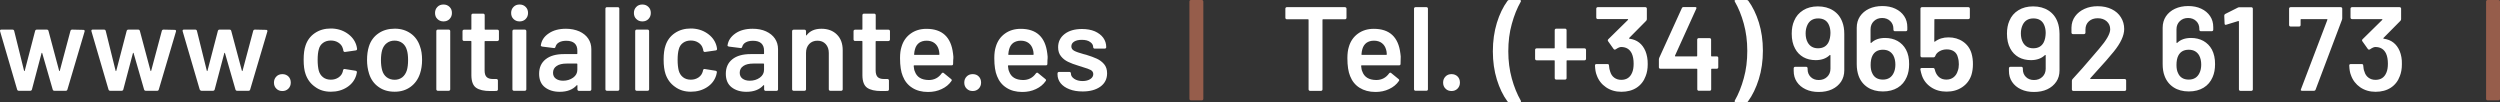
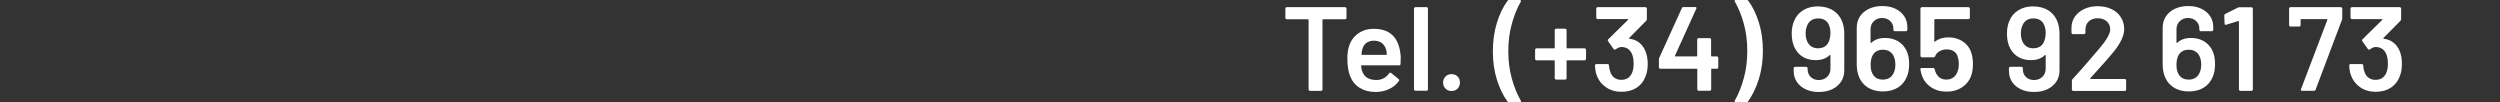
<svg xmlns="http://www.w3.org/2000/svg" xmlns:ns1="http://sodipodi.sourceforge.net/DTD/sodipodi-0.dtd" xmlns:ns2="http://www.inkscape.org/namespaces/inkscape" xmlns:xlink="http://www.w3.org/1999/xlink" version="1.1" id="Capa_1" x="0px" y="0px" width="293.02" height="11.98" viewBox="0 0 293.02 11.98" enable-background="new 0 0 1124 2416" xml:space="preserve" ns1:docname="web.svg" ns2:version="0.92.3 (2405546, 2018-03-11)">
  <rect x="0" y="0" width="293.02" height="11.98" fill="#333333" stroke="none" />
  <defs id="defs1381">
    <defs id="defs559">
-       <rect height="2416" width="1124" id="SVGID_00000006681730453401752240000003682803394140013204_" x="0" y="0" />
-     </defs>
+       </defs>
    <clipPath id="SVGID_00000173162916237595369880000015383756149902882955_">
      <use id="use561" overflow="visible" xlink:href="#SVGID_00000006681730453401752240000003682803394140013204_" style="overflow:visible" x="0" y="0" width="100%" height="100%" />
    </clipPath>
    <defs id="defs643">
      <rect y="0" x="0" height="2416" width="1124" id="SVGID_00000031889647884823647230000005612304296548238253_" />
    </defs>
    <clipPath id="SVGID_00000178912459571195509230000007534460316036410284_">
      <use height="100%" width="100%" y="0" x="0" style="overflow:visible" id="use645" overflow="visible" xlink:href="#SVGID_00000031889647884823647230000005612304296548238253_" />
    </clipPath>
  </defs>
  <ns1:namedview pagecolor="#ffffff" bordercolor="#666666" borderopacity="1" objecttolerance="10" gridtolerance="10" guidetolerance="10" ns2:pageopacity="0" ns2:pageshadow="2" ns2:window-width="1920" ns2:window-height="1003" id="namedview1379" showgrid="false" ns2:zoom="0.78145695" ns2:cx="479.89527" ns2:cy="34.934121" ns2:window-x="0" ns2:window-y="0" ns2:window-maximized="1" ns2:current-layer="Capa_1" />
-   <path style="fill:#965d4b" ns2:connector-curvature="0" id="path650" d="m 341.91,2405.12 h 1.29 c 0.05,0 0.09,-0.02 0.12,-0.05 0.03,-0.03 0.05,-0.07 0.05,-0.12 v -11.42 c 0,-0.05 -0.02,-0.09 -0.05,-0.12 -0.03,-0.03 -0.07,-0.05 -0.12,-0.05 h -1.29 c -0.05,0 -0.09,0.02 -0.12,0.05 -0.03,0.03 -0.05,0.07 -0.05,0.12 v 11.42 c 0,0.05 0.02,0.09 0.05,0.12 0.03,0.03 0.07,0.05 0.12,0.05" clip-path="url(#SVGID_00000178912459571195509230000007534460316036410284_)" transform="translate(-50.35,-2393.36)" />
  <path style="fill:#ffffff" ns2:connector-curvature="0" id="path652" d="m 331.61,2399.34 c -0.36,-0.84 -0.98,-1.32 -1.85,-1.44 -0.08,-0.02 -0.09,-0.05 -0.06,-0.08 l 2,-2.02 c 0.06,-0.06 0.08,-0.13 0.08,-0.21 v -1.22 c 0,-0.05 -0.02,-0.09 -0.05,-0.12 -0.03,-0.03 -0.07,-0.05 -0.12,-0.05 h -5.59 c -0.05,0 -0.09,0.02 -0.12,0.05 -0.03,0.03 -0.05,0.07 -0.05,0.12 v 1.06 c 0,0.05 0.02,0.09 0.05,0.12 0.03,0.03 0.07,0.05 0.12,0.05 h 3.5 c 0.03,0 0.05,0.01 0.06,0.03 0.01,0.02 0,0.04 -0.01,0.06 l -2.31,2.27 c -0.04,0.04 -0.06,0.08 -0.06,0.13 0,0.03 0.01,0.07 0.04,0.11 l 0.64,0.9 c 0.05,0.06 0.09,0.08 0.14,0.08 0.03,0 0.06,-0.01 0.1,-0.03 0.27,-0.19 0.48,-0.28 0.64,-0.28 0.6,0 1.02,0.26 1.26,0.78 0.14,0.31 0.21,0.7 0.21,1.18 0,0.43 -0.06,0.78 -0.18,1.05 -0.23,0.56 -0.66,0.84 -1.27,0.84 -0.33,0 -0.61,-0.09 -0.83,-0.26 -0.23,-0.17 -0.39,-0.41 -0.47,-0.71 -0.08,-0.18 -0.12,-0.42 -0.14,-0.71 0,-0.11 -0.06,-0.17 -0.17,-0.17 h -1.3 c -0.11,0 -0.17,0.06 -0.17,0.17 0.02,0.47 0.08,0.84 0.2,1.13 0.21,0.6 0.58,1.07 1.08,1.42 0.51,0.35 1.11,0.53 1.8,0.53 0.7,0 1.3,-0.16 1.79,-0.48 0.49,-0.32 0.85,-0.78 1.06,-1.36 0.16,-0.4 0.24,-0.86 0.24,-1.39 0.02,-0.59 -0.08,-1.1 -0.26,-1.55 m -11.44,4.66 h 1.39 c 0.1,0 0.17,-0.05 0.2,-0.14 l 3.08,-8.16 c 0.03,-0.08 0.04,-0.15 0.04,-0.21 v -1.12 c 0,-0.05 -0.02,-0.09 -0.05,-0.12 -0.03,-0.03 -0.07,-0.05 -0.12,-0.05 h -5.89 c -0.05,0 -0.09,0.02 -0.12,0.05 -0.03,0.03 -0.05,0.07 -0.05,0.12 v 1.93 c 0,0.05 0.02,0.09 0.05,0.12 0.03,0.03 0.07,0.05 0.12,0.05 h 1.01 c 0.05,0 0.09,-0.02 0.12,-0.05 0.03,-0.03 0.05,-0.07 0.05,-0.12 v -0.63 c 0,-0.05 0.02,-0.07 0.07,-0.07 h 3.01 c 0.06,0 0.07,0.03 0.06,0.08 l -3.09,8.12 c -0.07,0.14 -0.02,0.2 0.12,0.2 m -7.5,-9.76 -1.51,0.76 c -0.07,0.04 -0.11,0.1 -0.11,0.2 l 0.04,0.92 c 0,0.05 0.01,0.08 0.03,0.11 0.02,0.03 0.05,0.04 0.09,0.04 0.03,0 0.05,0 0.07,-0.01 l 1.4,-0.43 c 0.02,-0.01 0.04,-0.01 0.06,0.01 0.02,0.01 0.03,0.03 0.03,0.05 v 7.95 c 0,0.05 0.02,0.09 0.05,0.12 0.03,0.03 0.07,0.05 0.12,0.05 h 1.29 c 0.05,0 0.09,-0.02 0.12,-0.05 0.03,-0.03 0.05,-0.07 0.05,-0.12 v -9.46 c 0,-0.05 -0.02,-0.09 -0.05,-0.12 -0.03,-0.03 -0.07,-0.05 -0.12,-0.05 h -1.34 c -0.08,-0.01 -0.15,0 -0.22,0.03 m -4.53,7.69 c -0.24,0.5 -0.66,0.76 -1.25,0.76 -0.62,0 -1.04,-0.26 -1.26,-0.77 -0.12,-0.24 -0.18,-0.56 -0.18,-0.94 0,-0.45 0.07,-0.81 0.21,-1.09 0.24,-0.47 0.65,-0.7 1.23,-0.7 0.55,0 0.96,0.22 1.22,0.67 0.16,0.3 0.24,0.66 0.24,1.08 0,0.38 -0.07,0.71 -0.21,0.99 m 1.46,-2.76 c -0.24,-0.44 -0.57,-0.77 -0.99,-1.01 -0.42,-0.23 -0.9,-0.35 -1.45,-0.35 -0.69,0 -1.23,0.19 -1.62,0.57 -0.02,0.02 -0.04,0.02 -0.06,0.01 -0.02,-0.01 -0.03,-0.03 -0.03,-0.06 v -1.53 c 0,-0.39 0.13,-0.71 0.39,-0.96 0.26,-0.25 0.58,-0.37 0.97,-0.37 0.38,0 0.7,0.12 0.95,0.36 0.25,0.24 0.37,0.54 0.37,0.92 v 0.1 c 0,0.05 0.02,0.09 0.05,0.12 0.03,0.03 0.07,0.05 0.12,0.05 h 1.29 c 0.05,0 0.09,-0.02 0.12,-0.05 0.03,-0.03 0.05,-0.07 0.05,-0.12 v -0.31 c 0,-0.49 -0.12,-0.92 -0.37,-1.29 -0.25,-0.37 -0.59,-0.66 -1.04,-0.87 -0.44,-0.21 -0.95,-0.31 -1.52,-0.31 -0.59,0 -1.11,0.11 -1.56,0.32 -0.45,0.21 -0.8,0.51 -1.06,0.89 -0.25,0.38 -0.38,0.83 -0.38,1.33 v 4.27 c 0,0.52 0.07,0.98 0.22,1.37 0.21,0.58 0.57,1.03 1.06,1.35 0.49,0.32 1.09,0.48 1.79,0.48 0.67,0 1.25,-0.15 1.73,-0.44 0.48,-0.29 0.83,-0.71 1.06,-1.25 0.19,-0.43 0.28,-0.93 0.28,-1.5 0.01,-0.66 -0.12,-1.24 -0.37,-1.72 m -14.24,3.35 0.53,-0.59 c 1.03,-1.12 1.76,-1.96 2.21,-2.52 0.81,-1 1.22,-1.88 1.22,-2.65 0,-0.5 -0.13,-0.96 -0.38,-1.36 -0.25,-0.41 -0.61,-0.73 -1.08,-0.96 -0.47,-0.23 -1.01,-0.35 -1.64,-0.35 -0.57,0 -1.09,0.1 -1.55,0.31 -0.46,0.21 -0.83,0.5 -1.1,0.87 -0.27,0.37 -0.42,0.81 -0.43,1.32 v 0.6 c 0,0.05 0.02,0.09 0.05,0.12 0.03,0.03 0.07,0.05 0.12,0.05 h 1.3 c 0.05,0 0.09,-0.02 0.12,-0.05 0.03,-0.03 0.05,-0.07 0.05,-0.12 v -0.36 c 0,-0.4 0.13,-0.72 0.4,-0.97 0.27,-0.24 0.61,-0.36 1.04,-0.36 0.43,0 0.78,0.12 1.05,0.36 0.27,0.24 0.41,0.55 0.41,0.94 0,0.51 -0.43,1.27 -1.29,2.27 l -0.66,0.77 c -0.93,1.1 -1.75,2.03 -2.46,2.79 -0.06,0.06 -0.08,0.13 -0.08,0.21 v 1.01 c 0,0.05 0.02,0.09 0.05,0.12 0.03,0.03 0.07,0.05 0.12,0.05 h 6.02 c 0.05,0 0.09,-0.02 0.12,-0.05 0.03,-0.03 0.05,-0.07 0.05,-0.12 v -1.06 c 0,-0.05 -0.02,-0.09 -0.05,-0.12 -0.03,-0.03 -0.07,-0.05 -0.12,-0.05 h -3.99 c -0.03,0 -0.05,-0.01 -0.05,-0.03 -0.01,-0.04 0,-0.06 0.02,-0.07 m -5.47,-4.2 c -0.24,0.47 -0.65,0.7 -1.23,0.7 -0.54,0 -0.94,-0.22 -1.2,-0.67 -0.17,-0.3 -0.25,-0.66 -0.25,-1.08 0,-0.36 0.07,-0.69 0.21,-0.99 0.24,-0.5 0.66,-0.76 1.26,-0.76 0.62,0 1.04,0.26 1.26,0.77 0.12,0.27 0.18,0.58 0.18,0.94 -0.01,0.42 -0.08,0.79 -0.23,1.09 m 1.62,-2.38 c -0.21,-0.58 -0.57,-1.03 -1.07,-1.35 -0.5,-0.32 -1.1,-0.48 -1.8,-0.48 -0.66,0 -1.24,0.15 -1.72,0.45 -0.49,0.3 -0.84,0.71 -1.06,1.25 -0.19,0.43 -0.28,0.93 -0.28,1.5 0,0.69 0.13,1.27 0.39,1.74 0.23,0.44 0.56,0.77 0.97,1.01 0.41,0.23 0.9,0.35 1.45,0.35 0.69,0 1.24,-0.2 1.64,-0.59 0.02,-0.02 0.04,-0.02 0.06,-0.01 0.02,0.01 0.03,0.03 0.03,0.06 v 1.54 c 0,0.39 -0.13,0.71 -0.39,0.96 -0.26,0.25 -0.59,0.37 -0.99,0.37 -0.38,0 -0.7,-0.12 -0.94,-0.36 -0.24,-0.24 -0.36,-0.54 -0.36,-0.92 v -0.1 c 0,-0.05 -0.02,-0.09 -0.05,-0.12 -0.03,-0.03 -0.07,-0.05 -0.12,-0.05 h -1.29 c -0.05,0 -0.09,0.02 -0.12,0.05 -0.03,0.03 -0.05,0.07 -0.05,0.12 v 0.31 c 0,0.49 0.12,0.92 0.37,1.29 0.25,0.37 0.59,0.66 1.04,0.87 0.44,0.21 0.95,0.31 1.52,0.31 0.59,0 1.11,-0.1 1.56,-0.31 0.45,-0.21 0.8,-0.51 1.06,-0.89 0.26,-0.38 0.38,-0.83 0.38,-1.33 v -4.27 c -0.01,-0.56 -0.08,-1.01 -0.23,-1.4 m -10.09,3.66 c -0.18,-0.58 -0.51,-1.03 -0.99,-1.36 -0.48,-0.33 -1.05,-0.5 -1.7,-0.5 -0.62,0 -1.14,0.16 -1.58,0.49 -0.02,0.02 -0.04,0.03 -0.06,0.02 -0.02,0 -0.03,-0.03 -0.03,-0.06 l 0.01,-2.52 c 0,-0.05 0.02,-0.07 0.07,-0.07 h 3.92 c 0.05,0 0.09,-0.02 0.12,-0.05 0.03,-0.03 0.05,-0.07 0.05,-0.12 v -1.06 c 0,-0.05 -0.02,-0.09 -0.05,-0.12 -0.03,-0.03 -0.07,-0.05 -0.12,-0.05 h -5.45 c -0.05,0 -0.09,0.02 -0.12,0.05 -0.03,0.03 -0.05,0.07 -0.05,0.12 v 5.54 c 0,0.05 0.02,0.09 0.05,0.12 0.03,0.03 0.07,0.05 0.12,0.05 h 1.36 c 0.09,0 0.16,-0.05 0.2,-0.14 0.08,-0.23 0.24,-0.42 0.5,-0.57 0.26,-0.15 0.54,-0.22 0.86,-0.22 0.34,0 0.62,0.08 0.85,0.24 0.23,0.16 0.38,0.4 0.45,0.71 0.08,0.26 0.11,0.53 0.11,0.8 0,0.29 -0.04,0.55 -0.13,0.77 -0.09,0.32 -0.26,0.57 -0.49,0.75 -0.23,0.18 -0.51,0.27 -0.84,0.27 -0.32,0 -0.59,-0.08 -0.81,-0.25 -0.22,-0.17 -0.39,-0.41 -0.49,-0.71 -0.04,-0.11 -0.06,-0.2 -0.07,-0.25 -0.03,-0.1 -0.09,-0.15 -0.18,-0.15 h -1.33 c -0.11,0 -0.17,0.05 -0.17,0.15 v 0.03 c 0.05,0.26 0.11,0.49 0.18,0.7 0.2,0.58 0.57,1.04 1.08,1.38 0.51,0.34 1.11,0.51 1.81,0.51 0.7,0 1.31,-0.17 1.83,-0.52 0.52,-0.35 0.88,-0.82 1.08,-1.42 0.12,-0.39 0.18,-0.81 0.18,-1.25 0.01,-0.45 -0.05,-0.89 -0.17,-1.31 m -9.13,2.33 c -0.24,0.5 -0.66,0.76 -1.25,0.76 -0.62,0 -1.04,-0.26 -1.26,-0.77 -0.12,-0.24 -0.18,-0.56 -0.18,-0.94 0,-0.45 0.07,-0.81 0.21,-1.09 0.24,-0.47 0.65,-0.7 1.23,-0.7 0.55,0 0.96,0.22 1.22,0.67 0.16,0.3 0.24,0.66 0.24,1.08 0,0.38 -0.07,0.71 -0.21,0.99 m 1.45,-2.76 c -0.24,-0.44 -0.57,-0.77 -0.99,-1.01 -0.42,-0.23 -0.9,-0.35 -1.45,-0.35 -0.69,0 -1.23,0.19 -1.62,0.57 -0.02,0.02 -0.04,0.02 -0.06,0.01 -0.02,-0.01 -0.03,-0.03 -0.03,-0.06 v -1.53 c 0,-0.39 0.13,-0.71 0.39,-0.96 0.26,-0.25 0.58,-0.37 0.97,-0.37 0.38,0 0.7,0.12 0.95,0.36 0.25,0.24 0.37,0.54 0.37,0.92 v 0.1 c 0,0.05 0.02,0.09 0.05,0.12 0.03,0.03 0.07,0.05 0.12,0.05 h 1.29 c 0.05,0 0.09,-0.02 0.12,-0.05 0.03,-0.03 0.05,-0.07 0.05,-0.12 v -0.31 c 0,-0.49 -0.12,-0.92 -0.37,-1.29 -0.25,-0.37 -0.59,-0.66 -1.04,-0.87 -0.44,-0.21 -0.95,-0.31 -1.52,-0.31 -0.59,0 -1.11,0.11 -1.56,0.32 -0.45,0.21 -0.8,0.51 -1.06,0.89 -0.25,0.38 -0.38,0.83 -0.38,1.33 v 4.27 c 0,0.52 0.08,0.98 0.22,1.37 0.21,0.58 0.57,1.03 1.06,1.35 0.49,0.32 1.09,0.48 1.79,0.48 0.67,0 1.25,-0.15 1.73,-0.44 0.48,-0.29 0.83,-0.71 1.06,-1.25 0.19,-0.43 0.28,-0.93 0.28,-1.5 0.01,-0.66 -0.11,-1.24 -0.37,-1.72 m -9.08,-0.85 c -0.24,0.47 -0.65,0.7 -1.23,0.7 -0.54,0 -0.94,-0.22 -1.2,-0.67 -0.17,-0.3 -0.25,-0.66 -0.25,-1.08 0,-0.36 0.07,-0.69 0.21,-0.99 0.24,-0.5 0.66,-0.76 1.26,-0.76 0.62,0 1.04,0.26 1.26,0.77 0.12,0.27 0.18,0.58 0.18,0.94 -0.01,0.42 -0.08,0.79 -0.23,1.09 m 1.62,-2.38 c -0.21,-0.58 -0.57,-1.03 -1.07,-1.35 -0.5,-0.32 -1.1,-0.48 -1.8,-0.48 -0.66,0 -1.24,0.15 -1.72,0.45 -0.48,0.3 -0.84,0.71 -1.06,1.25 -0.19,0.43 -0.28,0.93 -0.28,1.5 0,0.69 0.13,1.27 0.39,1.74 0.23,0.44 0.56,0.77 0.97,1.01 0.41,0.23 0.9,0.35 1.45,0.35 0.69,0 1.24,-0.2 1.64,-0.59 0.02,-0.02 0.04,-0.02 0.06,-0.01 0.02,0.01 0.03,0.03 0.03,0.06 v 1.54 c 0,0.39 -0.13,0.71 -0.39,0.96 -0.26,0.25 -0.59,0.37 -0.99,0.37 -0.38,0 -0.7,-0.12 -0.94,-0.36 -0.24,-0.24 -0.36,-0.54 -0.36,-0.92 v -0.1 c 0,-0.05 -0.02,-0.09 -0.05,-0.12 -0.03,-0.03 -0.07,-0.05 -0.12,-0.05 h -1.29 c -0.05,0 -0.09,0.02 -0.12,0.05 -0.03,0.03 -0.05,0.07 -0.05,0.12 v 0.31 c 0,0.49 0.12,0.92 0.37,1.29 0.25,0.37 0.59,0.66 1.04,0.87 0.44,0.21 0.95,0.31 1.52,0.31 0.59,0 1.11,-0.1 1.56,-0.31 0.45,-0.21 0.8,-0.51 1.06,-0.89 0.25,-0.38 0.38,-0.83 0.38,-1.33 v -4.27 c 0,-0.56 -0.08,-1.01 -0.23,-1.4 m -11.22,-2.58 h -1.26 c -0.1,0 -0.15,0.04 -0.15,0.11 0,0.02 0.01,0.05 0.03,0.08 0.43,0.74 0.78,1.6 1.05,2.58 0.27,0.98 0.41,2.04 0.41,3.19 0,1.15 -0.13,2.22 -0.41,3.21 -0.27,0.99 -0.62,1.86 -1.05,2.61 -0.03,0.06 -0.03,0.1 -0.01,0.14 0.02,0.04 0.07,0.06 0.13,0.06 h 1.23 c 0.09,0 0.16,-0.03 0.2,-0.1 0.52,-0.71 0.94,-1.58 1.26,-2.6 0.32,-1.02 0.48,-2.14 0.48,-3.34 0,-1.2 -0.16,-2.29 -0.47,-3.3 -0.31,-1 -0.73,-1.85 -1.24,-2.55 -0.05,-0.06 -0.11,-0.09 -0.2,-0.09 m -3.5,6.61 h -0.59 c -0.05,0 -0.07,-0.02 -0.07,-0.07 v -1.9 c 0,-0.05 -0.02,-0.09 -0.05,-0.12 -0.03,-0.03 -0.07,-0.05 -0.12,-0.05 h -1.29 c -0.05,0 -0.09,0.02 -0.12,0.05 -0.03,0.03 -0.05,0.07 -0.05,0.12 v 1.9 c 0,0.05 -0.02,0.07 -0.07,0.07 h -2.49 c -0.02,0 -0.03,-0.01 -0.04,-0.03 -0.01,-0.02 -0.01,-0.04 0,-0.06 l 2.49,-5.49 c 0.03,-0.06 0.03,-0.11 0.01,-0.15 -0.02,-0.03 -0.07,-0.05 -0.13,-0.05 h -1.37 c -0.09,0 -0.16,0.04 -0.2,0.13 l -2.65,5.82 c -0.03,0.08 -0.04,0.15 -0.04,0.21 v 0.9 c 0,0.05 0.02,0.09 0.05,0.12 0.03,0.03 0.07,0.05 0.12,0.05 h 4.26 c 0.05,0 0.07,0.02 0.07,0.07 v 2.34 c 0,0.05 0.02,0.09 0.05,0.12 0.03,0.03 0.07,0.05 0.12,0.05 h 1.29 c 0.05,0 0.09,-0.02 0.12,-0.05 0.03,-0.03 0.05,-0.07 0.05,-0.12 v -2.34 c 0,-0.05 0.02,-0.07 0.07,-0.07 h 0.59 c 0.05,0 0.09,-0.02 0.12,-0.05 0.03,-0.03 0.05,-0.07 0.05,-0.12 v -1.12 c 0,-0.05 -0.02,-0.09 -0.05,-0.12 -0.05,-0.03 -0.09,-0.04 -0.13,-0.04 m -8.36,-0.63 c -0.36,-0.84 -0.98,-1.32 -1.85,-1.44 -0.08,-0.02 -0.09,-0.05 -0.06,-0.08 l 2,-2.02 c 0.06,-0.06 0.08,-0.13 0.08,-0.21 v -1.22 c 0,-0.05 -0.02,-0.09 -0.05,-0.12 -0.03,-0.03 -0.07,-0.05 -0.12,-0.05 h -5.59 c -0.05,0 -0.09,0.02 -0.12,0.05 -0.03,0.03 -0.05,0.07 -0.05,0.12 v 1.06 c 0,0.05 0.02,0.09 0.05,0.12 0.03,0.03 0.07,0.05 0.12,0.05 h 3.5 c 0.03,0 0.05,0.01 0.06,0.03 0.01,0.02 0,0.04 -0.01,0.06 l -2.31,2.27 c -0.04,0.04 -0.06,0.08 -0.06,0.13 0,0.03 0.01,0.07 0.04,0.11 l 0.64,0.9 c 0.05,0.06 0.09,0.08 0.14,0.08 0.03,0 0.06,-0.01 0.1,-0.03 0.27,-0.19 0.49,-0.28 0.64,-0.28 0.6,0 1.02,0.26 1.26,0.78 0.14,0.31 0.21,0.7 0.21,1.18 0,0.43 -0.06,0.78 -0.18,1.05 -0.23,0.56 -0.66,0.84 -1.27,0.84 -0.33,0 -0.6,-0.09 -0.83,-0.26 -0.23,-0.17 -0.38,-0.41 -0.47,-0.71 -0.07,-0.18 -0.12,-0.42 -0.14,-0.71 0,-0.11 -0.06,-0.17 -0.17,-0.17 h -1.3 c -0.11,0 -0.17,0.06 -0.17,0.17 0.02,0.47 0.08,0.84 0.2,1.13 0.21,0.6 0.58,1.07 1.09,1.42 0.51,0.35 1.11,0.53 1.8,0.53 0.7,0 1.3,-0.16 1.79,-0.48 0.49,-0.32 0.85,-0.78 1.06,-1.36 0.16,-0.4 0.24,-0.86 0.24,-1.39 0.01,-0.59 -0.09,-1.1 -0.27,-1.55 m -7.13,-0.31 h -2.04 c -0.05,0 -0.07,-0.02 -0.07,-0.07 v -2.07 c 0,-0.05 -0.02,-0.09 -0.05,-0.12 -0.03,-0.03 -0.07,-0.05 -0.12,-0.05 h -1.05 c -0.05,0 -0.09,0.02 -0.12,0.05 -0.03,0.03 -0.05,0.07 -0.05,0.12 v 2.07 c 0,0.05 -0.02,0.07 -0.07,0.07 h -2.06 c -0.05,0 -0.09,0.02 -0.12,0.05 -0.03,0.03 -0.05,0.07 -0.05,0.12 v 1.06 c 0,0.05 0.02,0.09 0.05,0.12 0.03,0.03 0.07,0.05 0.12,0.05 h 2.06 c 0.05,0 0.07,0.02 0.07,0.07 v 2.02 c 0,0.05 0.02,0.09 0.05,0.12 0.03,0.03 0.07,0.05 0.12,0.05 h 1.05 c 0.05,0 0.09,-0.02 0.12,-0.05 0.03,-0.03 0.05,-0.07 0.05,-0.12 v -2.02 c 0,-0.05 0.02,-0.07 0.07,-0.07 h 2.04 c 0.05,0 0.09,-0.02 0.12,-0.05 0.03,-0.03 0.05,-0.07 0.05,-0.12 v -1.06 c 0,-0.05 -0.02,-0.09 -0.05,-0.12 -0.03,-0.03 -0.07,-0.05 -0.12,-0.05 m -8.85,6.31 h 1.25 c 0.1,0 0.15,-0.04 0.15,-0.11 0,-0.02 -0.01,-0.05 -0.03,-0.08 -0.43,-0.75 -0.78,-1.61 -1.05,-2.59 -0.27,-0.98 -0.41,-2.04 -0.41,-3.18 0,-1.15 0.13,-2.22 0.41,-3.21 0.27,-0.99 0.62,-1.86 1.05,-2.61 0.03,-0.06 0.03,-0.1 0.01,-0.14 -0.02,-0.04 -0.07,-0.06 -0.13,-0.06 h -1.23 c -0.09,0 -0.16,0.03 -0.2,0.1 -0.52,0.71 -0.94,1.57 -1.25,2.58 -0.31,1.01 -0.47,2.13 -0.47,3.34 0,1.2 0.16,2.31 0.47,3.31 0.31,1 0.72,1.85 1.24,2.56 0.04,0.06 0.1,0.09 0.19,0.09 m -6.74,-1.31 c 0.28,0 0.51,-0.09 0.7,-0.28 0.19,-0.19 0.28,-0.43 0.28,-0.71 0,-0.29 -0.09,-0.53 -0.27,-0.71 -0.18,-0.18 -0.42,-0.28 -0.71,-0.28 -0.29,0 -0.53,0.09 -0.71,0.28 -0.19,0.19 -0.28,0.43 -0.28,0.71 0,0.29 0.09,0.53 0.28,0.71 0.18,0.19 0.42,0.28 0.71,0.28 m -4.23,-0.03 h 1.29 c 0.05,0 0.09,-0.02 0.12,-0.05 0.03,-0.03 0.05,-0.07 0.05,-0.12 v -9.46 c 0,-0.05 -0.02,-0.09 -0.05,-0.12 -0.03,-0.03 -0.07,-0.05 -0.12,-0.05 h -1.29 c -0.05,0 -0.09,0.02 -0.12,0.05 -0.03,0.03 -0.05,0.07 -0.05,0.12 v 9.46 c 0,0.05 0.02,0.09 0.05,0.12 0.03,0.03 0.07,0.05 0.12,0.05 m -4.87,-5.87 c 0.37,0 0.68,0.09 0.93,0.28 0.25,0.19 0.41,0.45 0.5,0.78 0.04,0.12 0.07,0.3 0.08,0.53 0,0.05 -0.02,0.07 -0.07,0.07 h -2.84 c -0.06,0 -0.07,-0.02 -0.06,-0.07 0.02,-0.25 0.06,-0.46 0.11,-0.62 0.09,-0.31 0.25,-0.55 0.48,-0.72 0.23,-0.16 0.52,-0.25 0.87,-0.25 m 3.1,1.49 c -0.23,-1.92 -1.27,-2.88 -3.11,-2.88 -0.73,0 -1.35,0.19 -1.87,0.57 -0.52,0.38 -0.87,0.89 -1.06,1.55 -0.11,0.34 -0.17,0.78 -0.17,1.32 0,0.9 0.11,1.6 0.32,2.1 0.23,0.59 0.6,1.05 1.11,1.37 0.51,0.32 1.13,0.49 1.86,0.49 0.59,0 1.12,-0.11 1.6,-0.34 0.48,-0.22 0.87,-0.54 1.15,-0.95 0.06,-0.08 0.04,-0.16 -0.04,-0.22 l -0.87,-0.71 c -0.03,-0.03 -0.06,-0.04 -0.1,-0.04 -0.06,0 -0.1,0.03 -0.14,0.08 -0.37,0.52 -0.88,0.78 -1.51,0.78 -0.87,-0.01 -1.41,-0.35 -1.64,-1.02 -0.06,-0.11 -0.1,-0.32 -0.13,-0.63 0,-0.05 0.02,-0.07 0.07,-0.07 h 4.38 c 0.11,0 0.17,-0.06 0.17,-0.17 l 0.01,-0.43 c 0.03,-0.31 0.01,-0.57 -0.03,-0.8 m -6.49,-5.42 h -6.82 c -0.05,0 -0.09,0.02 -0.12,0.05 -0.03,0.03 -0.05,0.07 -0.05,0.12 v 1.08 c 0,0.05 0.02,0.09 0.05,0.12 0.03,0.03 0.07,0.05 0.12,0.05 h 2.48 c 0.05,0 0.07,0.02 0.07,0.07 v 8.15 c 0,0.05 0.02,0.09 0.05,0.12 0.03,0.03 0.07,0.05 0.12,0.05 h 1.29 c 0.05,0 0.09,-0.02 0.12,-0.05 0.03,-0.03 0.05,-0.07 0.05,-0.12 v -8.15 c 0,-0.05 0.02,-0.07 0.07,-0.07 H 208 c 0.05,0 0.09,-0.02 0.12,-0.05 0.03,-0.03 0.05,-0.07 0.05,-0.12 v -1.08 c 0,-0.05 -0.02,-0.09 -0.05,-0.12 -0.05,-0.03 -0.08,-0.05 -0.13,-0.05" clip-path="url(#SVGID_00000178912459571195509230000007534460316036410284_)" transform="translate(-50.35,-2393.36)" />
-   <path style="fill:#965d4b" ns2:connector-curvature="0" id="path654" d="m 189.93,2405.12 h 1.29 c 0.05,0 0.09,-0.02 0.12,-0.05 0.03,-0.03 0.05,-0.07 0.05,-0.12 v -11.42 c 0,-0.05 -0.02,-0.09 -0.05,-0.12 -0.03,-0.03 -0.07,-0.05 -0.12,-0.05 h -1.29 c -0.05,0 -0.09,0.02 -0.12,0.05 -0.03,0.03 -0.05,0.07 -0.05,0.12 v 11.42 c 0,0.05 0.02,0.09 0.05,0.12 0.03,0.03 0.07,0.05 0.12,0.05" clip-path="url(#SVGID_00000178912459571195509230000007534460316036410284_)" transform="translate(-50.35,-2393.36)" />
-   <path style="fill:#ffffff" ns2:connector-curvature="0" id="path656" d="m 177.24,2404.08 c 0.87,0 1.56,-0.19 2.09,-0.57 0.52,-0.38 0.78,-0.9 0.78,-1.56 0,-0.44 -0.12,-0.8 -0.35,-1.07 -0.23,-0.27 -0.52,-0.49 -0.85,-0.64 -0.33,-0.15 -0.75,-0.31 -1.25,-0.46 l -0.31,-0.08 c -0.51,-0.14 -0.88,-0.27 -1.1,-0.39 -0.22,-0.12 -0.33,-0.29 -0.33,-0.51 0,-0.24 0.11,-0.43 0.34,-0.57 0.23,-0.14 0.53,-0.2 0.89,-0.2 0.41,0 0.74,0.08 0.97,0.25 0.24,0.16 0.36,0.37 0.36,0.61 0,0.05 0.02,0.09 0.05,0.12 0.03,0.03 0.07,0.05 0.12,0.05 h 1.19 c 0.05,0 0.09,-0.02 0.12,-0.05 0.03,-0.03 0.05,-0.07 0.05,-0.12 0,-0.41 -0.12,-0.78 -0.35,-1.1 -0.23,-0.32 -0.57,-0.57 -0.99,-0.76 -0.43,-0.18 -0.93,-0.27 -1.5,-0.27 -0.84,0 -1.52,0.19 -2.03,0.58 -0.51,0.39 -0.77,0.91 -0.77,1.56 0,0.43 0.11,0.78 0.34,1.06 0.22,0.28 0.5,0.49 0.83,0.65 0.33,0.16 0.73,0.31 1.2,0.45 l 0.53,0.17 c 0.43,0.12 0.74,0.24 0.93,0.34 0.19,0.11 0.29,0.27 0.29,0.48 0,0.23 -0.12,0.43 -0.35,0.58 -0.23,0.15 -0.54,0.23 -0.91,0.23 -0.39,0 -0.72,-0.09 -0.97,-0.26 -0.26,-0.17 -0.39,-0.38 -0.39,-0.61 v -0.03 c 0,-0.05 -0.02,-0.09 -0.05,-0.12 -0.03,-0.03 -0.07,-0.05 -0.12,-0.05 h -1.23 c -0.05,0 -0.09,0.02 -0.12,0.05 -0.03,0.03 -0.05,0.07 -0.05,0.12 v 0.13 c 0,0.37 0.12,0.71 0.36,1.02 0.24,0.3 0.59,0.54 1.03,0.71 0.45,0.18 0.97,0.26 1.55,0.26 m -7.25,-5.95 c 0.37,0 0.68,0.09 0.93,0.28 0.25,0.19 0.41,0.45 0.5,0.78 0.04,0.12 0.07,0.3 0.08,0.53 0,0.05 -0.02,0.07 -0.07,0.07 h -2.84 c -0.06,0 -0.07,-0.02 -0.06,-0.07 0.02,-0.25 0.06,-0.46 0.11,-0.62 0.09,-0.31 0.25,-0.55 0.48,-0.72 0.24,-0.16 0.53,-0.25 0.87,-0.25 m 3.11,1.49 c -0.23,-1.92 -1.27,-2.88 -3.11,-2.88 -0.73,0 -1.35,0.19 -1.87,0.57 -0.52,0.38 -0.87,0.89 -1.06,1.55 -0.11,0.34 -0.17,0.78 -0.17,1.32 0,0.9 0.11,1.6 0.32,2.1 0.23,0.59 0.6,1.05 1.11,1.37 0.51,0.33 1.13,0.49 1.85,0.49 0.59,0 1.12,-0.11 1.6,-0.34 0.48,-0.22 0.87,-0.54 1.15,-0.95 0.06,-0.08 0.04,-0.16 -0.04,-0.22 l -0.87,-0.71 c -0.03,-0.03 -0.06,-0.04 -0.1,-0.04 -0.06,0 -0.1,0.03 -0.14,0.08 -0.37,0.52 -0.88,0.78 -1.51,0.78 -0.87,-0.01 -1.41,-0.35 -1.64,-1.02 -0.06,-0.11 -0.1,-0.32 -0.13,-0.63 0,-0.05 0.02,-0.07 0.07,-0.07 h 4.38 c 0.11,0 0.17,-0.06 0.17,-0.17 l 0.01,-0.43 c 0.04,-0.31 0.02,-0.57 -0.02,-0.8 m -8.74,4.41 c 0.28,0 0.51,-0.09 0.7,-0.28 0.19,-0.19 0.28,-0.43 0.28,-0.71 0,-0.29 -0.09,-0.53 -0.27,-0.71 -0.18,-0.19 -0.42,-0.28 -0.71,-0.28 -0.29,0 -0.53,0.09 -0.71,0.28 -0.19,0.19 -0.28,0.43 -0.28,0.71 0,0.29 0.09,0.53 0.28,0.71 0.19,0.19 0.42,0.28 0.71,0.28 m -5.41,-5.9 c 0.37,0 0.68,0.09 0.93,0.28 0.25,0.19 0.41,0.45 0.5,0.78 0.04,0.12 0.06,0.3 0.08,0.53 0,0.05 -0.02,0.07 -0.07,0.07 h -2.84 c -0.06,0 -0.07,-0.02 -0.06,-0.07 0.02,-0.25 0.06,-0.46 0.11,-0.62 0.09,-0.31 0.25,-0.55 0.48,-0.72 0.23,-0.16 0.52,-0.25 0.87,-0.25 m 3.1,1.49 c -0.23,-1.92 -1.27,-2.88 -3.11,-2.88 -0.73,0 -1.35,0.19 -1.87,0.57 -0.52,0.38 -0.87,0.89 -1.06,1.55 -0.11,0.34 -0.17,0.78 -0.17,1.32 0,0.9 0.11,1.6 0.32,2.1 0.23,0.59 0.6,1.05 1.11,1.37 0.51,0.33 1.13,0.49 1.85,0.49 0.59,0 1.12,-0.11 1.6,-0.34 0.48,-0.22 0.87,-0.54 1.15,-0.95 0.06,-0.08 0.04,-0.16 -0.04,-0.22 l -0.87,-0.71 c -0.03,-0.03 -0.06,-0.04 -0.1,-0.04 -0.06,0 -0.1,0.03 -0.14,0.08 -0.37,0.52 -0.88,0.78 -1.51,0.78 -0.87,-0.01 -1.41,-0.35 -1.64,-1.02 -0.06,-0.11 -0.1,-0.32 -0.13,-0.63 0,-0.05 0.02,-0.07 0.07,-0.07 h 4.38 c 0.11,0 0.17,-0.06 0.17,-0.17 l 0.01,-0.43 c 0.04,-0.31 0.02,-0.57 -0.02,-0.8 m -7.39,-1.63 v -0.98 c 0,-0.05 -0.02,-0.09 -0.05,-0.12 -0.03,-0.03 -0.07,-0.05 -0.12,-0.05 h -1.43 c -0.05,0 -0.07,-0.02 -0.07,-0.07 v -1.64 c 0,-0.05 -0.02,-0.09 -0.05,-0.12 -0.03,-0.03 -0.07,-0.05 -0.12,-0.05 h -1.22 c -0.05,0 -0.09,0.02 -0.12,0.05 -0.03,0.03 -0.05,0.07 -0.05,0.12 v 1.64 c 0,0.05 -0.02,0.07 -0.07,0.07 h -0.8 c -0.05,0 -0.09,0.02 -0.12,0.05 -0.03,0.03 -0.05,0.07 -0.05,0.12 v 0.98 c 0,0.05 0.02,0.09 0.05,0.12 0.03,0.03 0.07,0.05 0.12,0.05 h 0.8 c 0.05,0 0.07,0.02 0.07,0.07 v 3.99 c 0.01,0.7 0.2,1.18 0.56,1.43 0.36,0.25 0.91,0.38 1.65,0.38 l 0.73,-0.01 c 0.11,-0.02 0.17,-0.08 0.17,-0.18 v -1.05 c 0,-0.05 -0.02,-0.09 -0.05,-0.12 -0.03,-0.03 -0.07,-0.05 -0.12,-0.05 h -0.42 c -0.34,0 -0.58,-0.08 -0.74,-0.24 -0.15,-0.16 -0.23,-0.42 -0.23,-0.77 v -3.37 c 0,-0.05 0.02,-0.07 0.07,-0.07 h 1.43 c 0.05,0 0.09,-0.02 0.12,-0.05 0.05,-0.04 0.06,-0.08 0.06,-0.13 m -8.03,-1.26 c -0.78,0 -1.35,0.25 -1.74,0.76 -0.01,0.03 -0.02,0.04 -0.04,0.03 -0.02,-0.01 -0.03,-0.03 -0.03,-0.06 v -0.45 c 0,-0.05 -0.02,-0.09 -0.05,-0.12 -0.03,-0.03 -0.07,-0.05 -0.12,-0.05 h -1.29 c -0.05,0 -0.09,0.02 -0.12,0.05 -0.03,0.03 -0.05,0.07 -0.05,0.12 v 6.82 c 0,0.05 0.02,0.09 0.05,0.12 0.03,0.03 0.07,0.05 0.12,0.05 h 1.29 c 0.05,0 0.09,-0.02 0.12,-0.05 0.03,-0.03 0.05,-0.07 0.05,-0.12 v -4.27 c 0,-0.43 0.12,-0.77 0.37,-1.04 0.25,-0.26 0.57,-0.39 0.97,-0.39 0.4,0 0.72,0.13 0.97,0.4 0.24,0.27 0.36,0.61 0.36,1.04 v 4.26 c 0,0.05 0.02,0.09 0.05,0.12 0.03,0.03 0.07,0.05 0.12,0.05 h 1.29 c 0.05,0 0.09,-0.02 0.12,-0.05 0.03,-0.03 0.05,-0.07 0.05,-0.12 v -4.59 c 0,-0.77 -0.23,-1.39 -0.68,-1.83 -0.45,-0.45 -1.06,-0.68 -1.81,-0.68 m -8.4,6.09 c -0.35,0 -0.63,-0.08 -0.85,-0.24 -0.22,-0.16 -0.33,-0.39 -0.33,-0.69 0,-0.34 0.14,-0.61 0.43,-0.8 0.28,-0.19 0.67,-0.28 1.17,-0.28 h 1.18 c 0.05,0 0.07,0.02 0.07,0.07 v 0.66 c 0,0.37 -0.16,0.68 -0.49,0.92 -0.33,0.24 -0.73,0.36 -1.18,0.36 m 0.33,-6.09 c -0.81,0 -1.49,0.18 -2.02,0.55 -0.53,0.37 -0.84,0.83 -0.92,1.4 -0.01,0.04 0,0.07 0.04,0.09 0.03,0.02 0.07,0.04 0.12,0.05 l 1.36,0.17 c 0.1,0.02 0.17,-0.03 0.2,-0.14 0.06,-0.22 0.19,-0.4 0.41,-0.52 0.22,-0.13 0.51,-0.19 0.86,-0.19 0.43,0 0.75,0.1 0.97,0.3 0.21,0.2 0.32,0.48 0.32,0.85 v 0.34 c 0,0.05 -0.02,0.07 -0.07,0.07 h -1.5 c -0.92,0 -1.64,0.2 -2.15,0.61 -0.51,0.41 -0.76,0.97 -0.76,1.7 0,0.7 0.23,1.23 0.68,1.58 0.45,0.35 1.03,0.53 1.73,0.53 0.87,0 1.53,-0.25 1.99,-0.76 0.02,-0.02 0.04,-0.03 0.06,-0.02 0.02,0.01 0.03,0.02 0.03,0.05 v 0.45 c 0,0.05 0.02,0.09 0.05,0.12 0.03,0.03 0.07,0.05 0.12,0.05 h 1.29 c 0.05,0 0.09,-0.02 0.12,-0.05 0.03,-0.03 0.05,-0.07 0.05,-0.12 v -4.72 c 0,-0.46 -0.12,-0.87 -0.36,-1.23 -0.24,-0.36 -0.59,-0.64 -1.04,-0.85 -0.45,-0.21 -0.99,-0.31 -1.58,-0.31 m -7.24,7.38 c 0.73,0 1.36,-0.18 1.9,-0.53 0.54,-0.35 0.9,-0.82 1.08,-1.42 0.02,-0.06 0.04,-0.17 0.07,-0.32 0.01,-0.06 0,-0.1 -0.04,-0.13 -0.04,-0.03 -0.07,-0.05 -0.12,-0.06 l -1.26,-0.2 c -0.1,-0.02 -0.17,0.03 -0.2,0.14 0,0.02 -0.01,0.03 -0.01,0.04 0,0.03 -0.01,0.05 -0.01,0.07 -0.08,0.31 -0.24,0.55 -0.5,0.73 -0.26,0.18 -0.56,0.27 -0.92,0.27 -0.36,0 -0.67,-0.1 -0.91,-0.29 -0.24,-0.19 -0.41,-0.45 -0.5,-0.78 -0.08,-0.32 -0.13,-0.73 -0.13,-1.25 0,-0.53 0.05,-0.95 0.14,-1.25 0.08,-0.32 0.25,-0.57 0.5,-0.75 0.25,-0.18 0.55,-0.27 0.9,-0.27 0.35,0 0.64,0.08 0.9,0.25 0.26,0.17 0.42,0.38 0.5,0.64 0.02,0.06 0.04,0.12 0.06,0.2 0.01,0.03 0.01,0.06 0.01,0.11 0.03,0.09 0.08,0.14 0.17,0.14 h 0.03 l 1.26,-0.18 c 0.1,-0.02 0.15,-0.07 0.15,-0.17 v -0.03 c -0.02,-0.15 -0.05,-0.3 -0.1,-0.45 -0.18,-0.55 -0.54,-1.01 -1.08,-1.37 -0.54,-0.36 -1.18,-0.55 -1.9,-0.55 -0.72,0 -1.34,0.18 -1.87,0.54 -0.53,0.36 -0.89,0.85 -1.09,1.46 -0.15,0.43 -0.22,0.98 -0.22,1.65 0,0.7 0.08,1.26 0.22,1.68 0.21,0.62 0.57,1.12 1.09,1.49 0.55,0.41 1.17,0.59 1.88,0.59 m -6.35,-0.11 h 1.29 c 0.05,0 0.09,-0.02 0.12,-0.05 0.03,-0.03 0.05,-0.07 0.05,-0.12 V 2397 c 0,-0.05 -0.02,-0.09 -0.05,-0.12 -0.03,-0.03 -0.07,-0.05 -0.12,-0.05 h -1.29 c -0.05,0 -0.09,0.02 -0.12,0.05 -0.03,0.03 -0.05,0.07 -0.05,0.12 v 6.83 c 0,0.05 0.02,0.09 0.05,0.12 0.03,0.03 0.07,0.05 0.12,0.05 m 0.67,-8.13 c 0.29,0 0.53,-0.09 0.71,-0.28 0.19,-0.19 0.28,-0.43 0.28,-0.71 0,-0.29 -0.09,-0.53 -0.28,-0.71 -0.19,-0.19 -0.43,-0.28 -0.71,-0.28 -0.29,0 -0.53,0.09 -0.71,0.28 -0.19,0.19 -0.28,0.43 -0.28,0.71 0,0.29 0.09,0.53 0.28,0.71 0.18,0.18 0.42,0.28 0.71,0.28 m -4.16,8.13 h 1.29 c 0.05,0 0.09,-0.02 0.12,-0.05 0.03,-0.03 0.05,-0.07 0.05,-0.12 v -9.46 c 0,-0.05 -0.02,-0.09 -0.05,-0.12 -0.03,-0.03 -0.07,-0.05 -0.12,-0.05 h -1.29 c -0.05,0 -0.09,0.02 -0.12,0.05 -0.03,0.03 -0.05,0.07 -0.05,0.12 v 9.46 c 0,0.05 0.02,0.09 0.05,0.12 0.04,0.03 0.08,0.05 0.12,0.05 m -5.13,-1.18 c -0.35,0 -0.63,-0.08 -0.85,-0.24 -0.22,-0.16 -0.33,-0.39 -0.33,-0.69 0,-0.34 0.14,-0.61 0.43,-0.8 0.28,-0.19 0.67,-0.28 1.17,-0.28 h 1.18 c 0.05,0 0.07,0.02 0.07,0.07 v 0.66 c 0,0.37 -0.16,0.68 -0.49,0.92 -0.34,0.24 -0.73,0.36 -1.18,0.36 m 0.33,-6.09 c -0.81,0 -1.49,0.18 -2.02,0.55 -0.54,0.36 -0.84,0.83 -0.92,1.4 -0.01,0.04 0,0.07 0.04,0.09 0.03,0.02 0.07,0.04 0.12,0.05 l 1.36,0.17 c 0.1,0.02 0.17,-0.03 0.2,-0.14 0.06,-0.22 0.19,-0.4 0.41,-0.52 0.22,-0.13 0.51,-0.19 0.86,-0.19 0.43,0 0.75,0.1 0.97,0.3 0.22,0.2 0.32,0.48 0.32,0.85 v 0.34 c 0,0.05 -0.02,0.07 -0.07,0.07 h -1.5 c -0.92,0 -1.64,0.2 -2.15,0.61 -0.51,0.41 -0.76,0.97 -0.76,1.7 0,0.7 0.23,1.23 0.68,1.58 0.45,0.35 1.03,0.53 1.73,0.53 0.87,0 1.53,-0.25 1.99,-0.76 0.02,-0.02 0.04,-0.03 0.06,-0.02 0.02,0.01 0.03,0.02 0.03,0.05 v 0.45 c 0,0.05 0.02,0.09 0.05,0.12 0.03,0.03 0.07,0.05 0.12,0.05 h 1.29 c 0.05,0 0.09,-0.02 0.12,-0.05 0.03,-0.03 0.05,-0.07 0.05,-0.12 v -4.72 c 0,-0.46 -0.12,-0.87 -0.36,-1.23 -0.24,-0.36 -0.59,-0.64 -1.04,-0.85 -0.47,-0.2 -0.99,-0.31 -1.58,-0.31 m -6.1,7.27 h 1.29 c 0.05,0 0.09,-0.02 0.12,-0.05 0.03,-0.03 0.05,-0.07 0.05,-0.12 V 2397 c 0,-0.05 -0.02,-0.09 -0.05,-0.12 -0.03,-0.03 -0.07,-0.05 -0.12,-0.05 h -1.29 c -0.05,0 -0.09,0.02 -0.12,0.05 -0.03,0.03 -0.05,0.07 -0.05,0.12 v 6.83 c 0,0.05 0.02,0.09 0.05,0.12 0.03,0.03 0.07,0.05 0.12,0.05 m 0.67,-8.13 c 0.29,0 0.53,-0.09 0.71,-0.28 0.19,-0.19 0.28,-0.43 0.28,-0.71 0,-0.29 -0.09,-0.53 -0.28,-0.71 -0.19,-0.19 -0.42,-0.28 -0.71,-0.28 -0.29,0 -0.53,0.09 -0.71,0.28 -0.19,0.19 -0.28,0.43 -0.28,0.71 0,0.29 0.09,0.53 0.28,0.71 0.18,0.18 0.42,0.28 0.71,0.28 m -2.42,2.12 v -0.98 c 0,-0.05 -0.02,-0.09 -0.05,-0.12 -0.03,-0.03 -0.07,-0.05 -0.12,-0.05 h -1.43 c -0.05,0 -0.07,-0.02 -0.07,-0.07 v -1.64 c 0,-0.05 -0.02,-0.09 -0.05,-0.12 -0.03,-0.03 -0.07,-0.05 -0.12,-0.05 h -1.22 c -0.05,0 -0.09,0.02 -0.12,0.05 -0.03,0.03 -0.05,0.07 -0.05,0.12 v 1.64 c 0,0.05 -0.02,0.07 -0.07,0.07 h -0.8 c -0.05,0 -0.09,0.02 -0.12,0.05 -0.03,0.03 -0.05,0.07 -0.05,0.12 v 0.98 c 0,0.05 0.02,0.09 0.05,0.12 0.03,0.03 0.07,0.05 0.12,0.05 h 0.8 c 0.05,0 0.07,0.02 0.07,0.07 v 3.99 c 0.01,0.7 0.2,1.18 0.56,1.43 0.36,0.25 0.91,0.38 1.65,0.38 l 0.73,-0.01 c 0.11,-0.02 0.17,-0.08 0.17,-0.18 v -1.05 c 0,-0.05 -0.02,-0.09 -0.05,-0.12 -0.03,-0.03 -0.07,-0.05 -0.12,-0.05 h -0.42 c -0.34,0 -0.58,-0.08 -0.74,-0.24 -0.16,-0.16 -0.23,-0.42 -0.23,-0.77 v -3.37 c 0,-0.05 0.02,-0.07 0.07,-0.07 h 1.43 c 0.05,0 0.09,-0.02 0.12,-0.05 0.04,-0.04 0.06,-0.08 0.06,-0.13 m -7.17,6.01 h 1.29 c 0.05,0 0.09,-0.02 0.12,-0.05 0.03,-0.03 0.05,-0.07 0.05,-0.12 V 2397 c 0,-0.05 -0.02,-0.09 -0.05,-0.12 -0.03,-0.03 -0.07,-0.05 -0.12,-0.05 h -1.29 c -0.05,0 -0.09,0.02 -0.12,0.05 -0.03,0.03 -0.05,0.07 -0.05,0.12 v 6.83 c 0,0.05 0.02,0.09 0.05,0.12 0.03,0.03 0.07,0.05 0.12,0.05 m 0.67,-8.13 c 0.29,0 0.53,-0.09 0.71,-0.28 0.19,-0.19 0.28,-0.43 0.28,-0.71 0,-0.29 -0.09,-0.53 -0.28,-0.71 -0.19,-0.19 -0.43,-0.28 -0.71,-0.28 -0.29,0 -0.53,0.09 -0.71,0.28 -0.19,0.19 -0.28,0.43 -0.28,0.71 0,0.29 0.09,0.53 0.28,0.71 0.18,0.18 0.42,0.28 0.71,0.28 m -5.72,6.84 c -0.36,0 -0.67,-0.1 -0.93,-0.29 -0.26,-0.2 -0.44,-0.47 -0.54,-0.83 -0.09,-0.33 -0.14,-0.72 -0.14,-1.18 0,-0.46 0.05,-0.85 0.14,-1.18 0.11,-0.35 0.29,-0.63 0.55,-0.82 0.25,-0.19 0.55,-0.29 0.9,-0.29 0.36,0 0.67,0.1 0.92,0.29 0.25,0.19 0.43,0.46 0.53,0.82 0.09,0.28 0.14,0.67 0.14,1.18 0,0.48 -0.05,0.87 -0.14,1.18 -0.11,0.35 -0.29,0.63 -0.54,0.83 -0.25,0.19 -0.55,0.29 -0.89,0.29 m 0,1.4 c 0.72,0 1.34,-0.19 1.86,-0.57 0.52,-0.38 0.89,-0.9 1.11,-1.56 0.16,-0.48 0.24,-1.01 0.24,-1.6 0,-0.62 -0.08,-1.15 -0.25,-1.6 -0.21,-0.64 -0.58,-1.15 -1.1,-1.51 -0.52,-0.36 -1.13,-0.55 -1.84,-0.55 -0.75,0 -1.39,0.18 -1.92,0.55 -0.53,0.36 -0.91,0.87 -1.12,1.53 -0.15,0.47 -0.22,1 -0.22,1.6 0,0.56 0.08,1.09 0.24,1.6 0.21,0.66 0.58,1.18 1.11,1.55 0.52,0.38 1.15,0.56 1.89,0.56 m -7.48,0 c 0.73,0 1.36,-0.18 1.9,-0.53 0.54,-0.35 0.9,-0.82 1.08,-1.42 0.02,-0.06 0.04,-0.17 0.07,-0.32 0.01,-0.06 0,-0.1 -0.04,-0.13 -0.03,-0.03 -0.07,-0.05 -0.12,-0.06 l -1.26,-0.2 c -0.1,-0.02 -0.17,0.03 -0.2,0.14 0,0.02 0,0.03 -0.01,0.04 0,0.03 0,0.05 -0.01,0.07 -0.07,0.31 -0.24,0.55 -0.5,0.73 -0.26,0.18 -0.56,0.27 -0.92,0.27 -0.36,0 -0.67,-0.1 -0.91,-0.29 -0.24,-0.19 -0.41,-0.45 -0.5,-0.78 -0.08,-0.32 -0.13,-0.73 -0.13,-1.25 0,-0.53 0.05,-0.95 0.14,-1.25 0.08,-0.32 0.25,-0.57 0.5,-0.75 0.25,-0.18 0.55,-0.27 0.9,-0.27 0.35,0 0.64,0.08 0.9,0.25 0.26,0.17 0.42,0.38 0.5,0.64 0.02,0.06 0.04,0.12 0.06,0.2 0.01,0.03 0.01,0.06 0.01,0.11 0.03,0.09 0.08,0.14 0.17,0.14 h 0.03 l 1.26,-0.18 c 0.1,-0.02 0.15,-0.07 0.15,-0.17 v -0.03 c -0.02,-0.15 -0.05,-0.3 -0.1,-0.45 -0.18,-0.55 -0.54,-1.01 -1.08,-1.37 -0.54,-0.36 -1.18,-0.55 -1.9,-0.55 -0.72,0 -1.34,0.18 -1.87,0.54 -0.53,0.36 -0.89,0.85 -1.09,1.46 -0.15,0.43 -0.22,0.98 -0.22,1.65 0,0.7 0.07,1.26 0.22,1.68 0.21,0.62 0.57,1.12 1.09,1.49 0.54,0.41 1.16,0.59 1.88,0.59 m -5.68,-0.08 c 0.28,0 0.51,-0.09 0.7,-0.28 0.19,-0.19 0.28,-0.43 0.28,-0.71 0,-0.29 -0.09,-0.53 -0.27,-0.71 -0.18,-0.18 -0.42,-0.28 -0.71,-0.28 -0.29,0 -0.53,0.09 -0.71,0.28 -0.19,0.19 -0.28,0.43 -0.28,0.71 0,0.29 0.09,0.53 0.28,0.71 0.18,0.19 0.42,0.28 0.71,0.28 M 73.98,2404 h 1.33 c 0.1,0 0.17,-0.05 0.2,-0.14 l 1.13,-4.27 c 0.01,-0.03 0.02,-0.04 0.04,-0.04 0.02,0 0.03,0.01 0.04,0.04 l 1.23,4.27 c 0.03,0.09 0.09,0.14 0.2,0.14 h 1.34 c 0.09,0 0.15,-0.05 0.18,-0.14 l 2.02,-6.82 c 0.01,-0.06 0,-0.1 -0.02,-0.13 -0.02,-0.03 -0.06,-0.05 -0.12,-0.05 l -1.32,-0.03 c -0.1,0 -0.17,0.05 -0.2,0.14 l -1.25,4.68 c -0.01,0.03 -0.02,0.04 -0.04,0.04 -0.02,0 -0.03,-0.01 -0.04,-0.04 l -1.25,-4.68 c -0.03,-0.09 -0.09,-0.14 -0.2,-0.14 h -1.16 c -0.1,0 -0.17,0.05 -0.2,0.14 l -1.22,4.68 c -0.01,0.03 -0.02,0.04 -0.04,0.04 -0.02,0 -0.03,-0.01 -0.04,-0.04 l -1.16,-4.68 c -0.03,-0.09 -0.09,-0.14 -0.2,-0.14 H 71.9 c -0.1,0 -0.15,0.05 -0.15,0.14 l 0.01,0.06 2,6.83 c 0.05,0.09 0.12,0.14 0.22,0.14 m -10.71,0 h 1.33 c 0.1,0 0.17,-0.05 0.2,-0.14 l 1.13,-4.27 c 0.01,-0.03 0.02,-0.04 0.04,-0.04 0.02,0 0.03,0.01 0.04,0.04 l 1.23,4.27 c 0.03,0.09 0.09,0.14 0.2,0.14 h 1.34 c 0.09,0 0.15,-0.05 0.18,-0.14 l 2.02,-6.82 c 0.01,-0.06 0,-0.1 -0.02,-0.13 -0.02,-0.03 -0.06,-0.05 -0.12,-0.05 l -1.32,-0.03 c -0.1,0 -0.17,0.05 -0.2,0.14 l -1.25,4.68 c -0.01,0.03 -0.02,0.04 -0.04,0.04 -0.02,0 -0.03,-0.01 -0.04,-0.04 l -1.25,-4.68 c -0.03,-0.09 -0.09,-0.14 -0.2,-0.14 H 65.4 c -0.1,0 -0.17,0.05 -0.2,0.14 l -1.22,4.68 c -0.01,0.03 -0.02,0.04 -0.04,0.04 -0.02,0 -0.03,-0.01 -0.04,-0.04 l -1.16,-4.68 c -0.03,-0.09 -0.09,-0.14 -0.2,-0.14 h -1.33 c -0.1,0 -0.15,0.05 -0.15,0.14 l 0.01,0.06 2,6.83 c 0.03,0.09 0.1,0.14 0.2,0.14 m -10.71,0 h 1.33 c 0.1,0 0.17,-0.05 0.2,-0.14 l 1.13,-4.27 c 0.01,-0.03 0.02,-0.04 0.04,-0.04 0.02,0 0.03,0.01 0.04,0.04 l 1.23,4.27 c 0.03,0.09 0.09,0.14 0.2,0.14 h 1.34 c 0.09,0 0.15,-0.05 0.18,-0.14 l 2.02,-6.82 c 0.01,-0.06 0,-0.1 -0.02,-0.13 -0.02,-0.03 -0.06,-0.05 -0.12,-0.05 l -1.32,-0.03 c -0.1,0 -0.17,0.05 -0.2,0.14 l -1.25,4.68 c -0.01,0.03 -0.02,0.04 -0.04,0.04 -0.02,0 -0.03,-0.01 -0.04,-0.04 l -1.25,-4.68 c -0.03,-0.09 -0.09,-0.14 -0.2,-0.14 h -1.16 c -0.1,0 -0.17,0.05 -0.2,0.14 l -1.22,4.68 c -0.01,0.03 -0.02,0.04 -0.04,0.04 -0.02,0 -0.03,-0.01 -0.04,-0.04 l -1.16,-4.68 c -0.03,-0.09 -0.09,-0.14 -0.2,-0.14 H 50.5 c -0.1,0 -0.15,0.05 -0.15,0.14 l 0.01,0.06 2,6.83 c 0.03,0.09 0.1,0.14 0.2,0.14" clip-path="url(#SVGID_00000178912459571195509230000007534460316036410284_)" transform="translate(-50.35,-2393.36)" />
</svg>